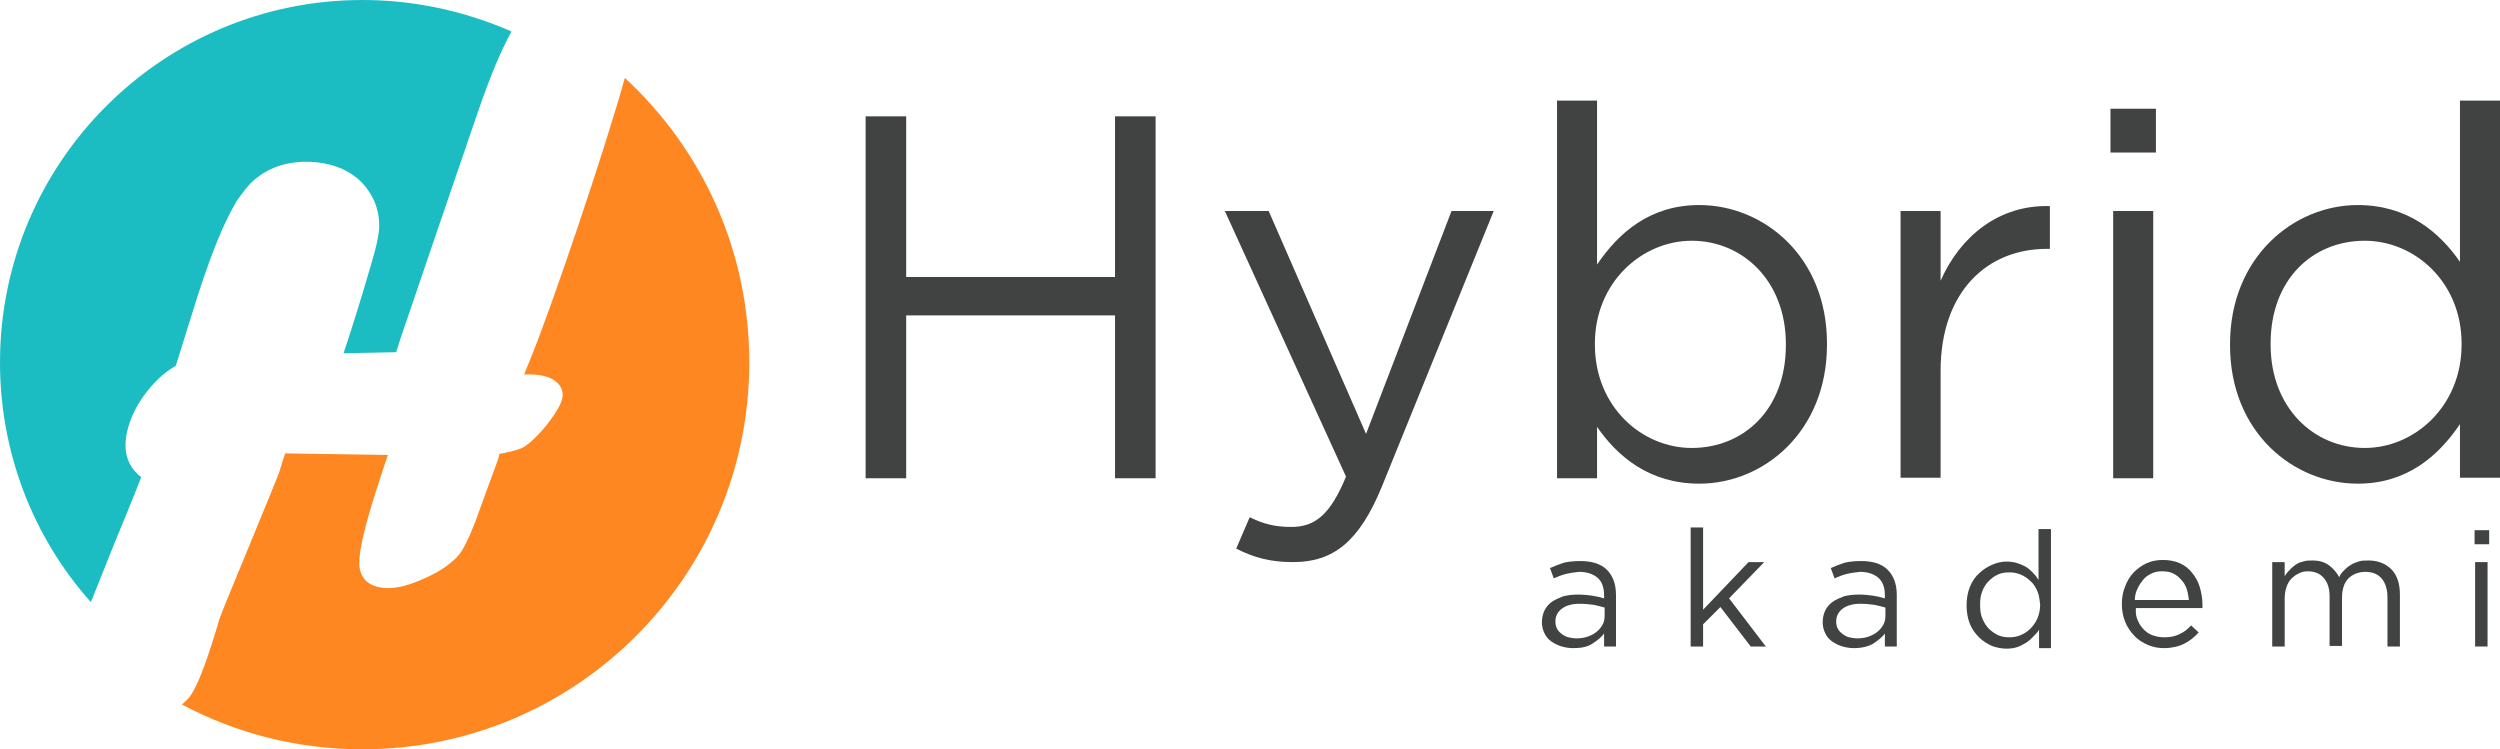
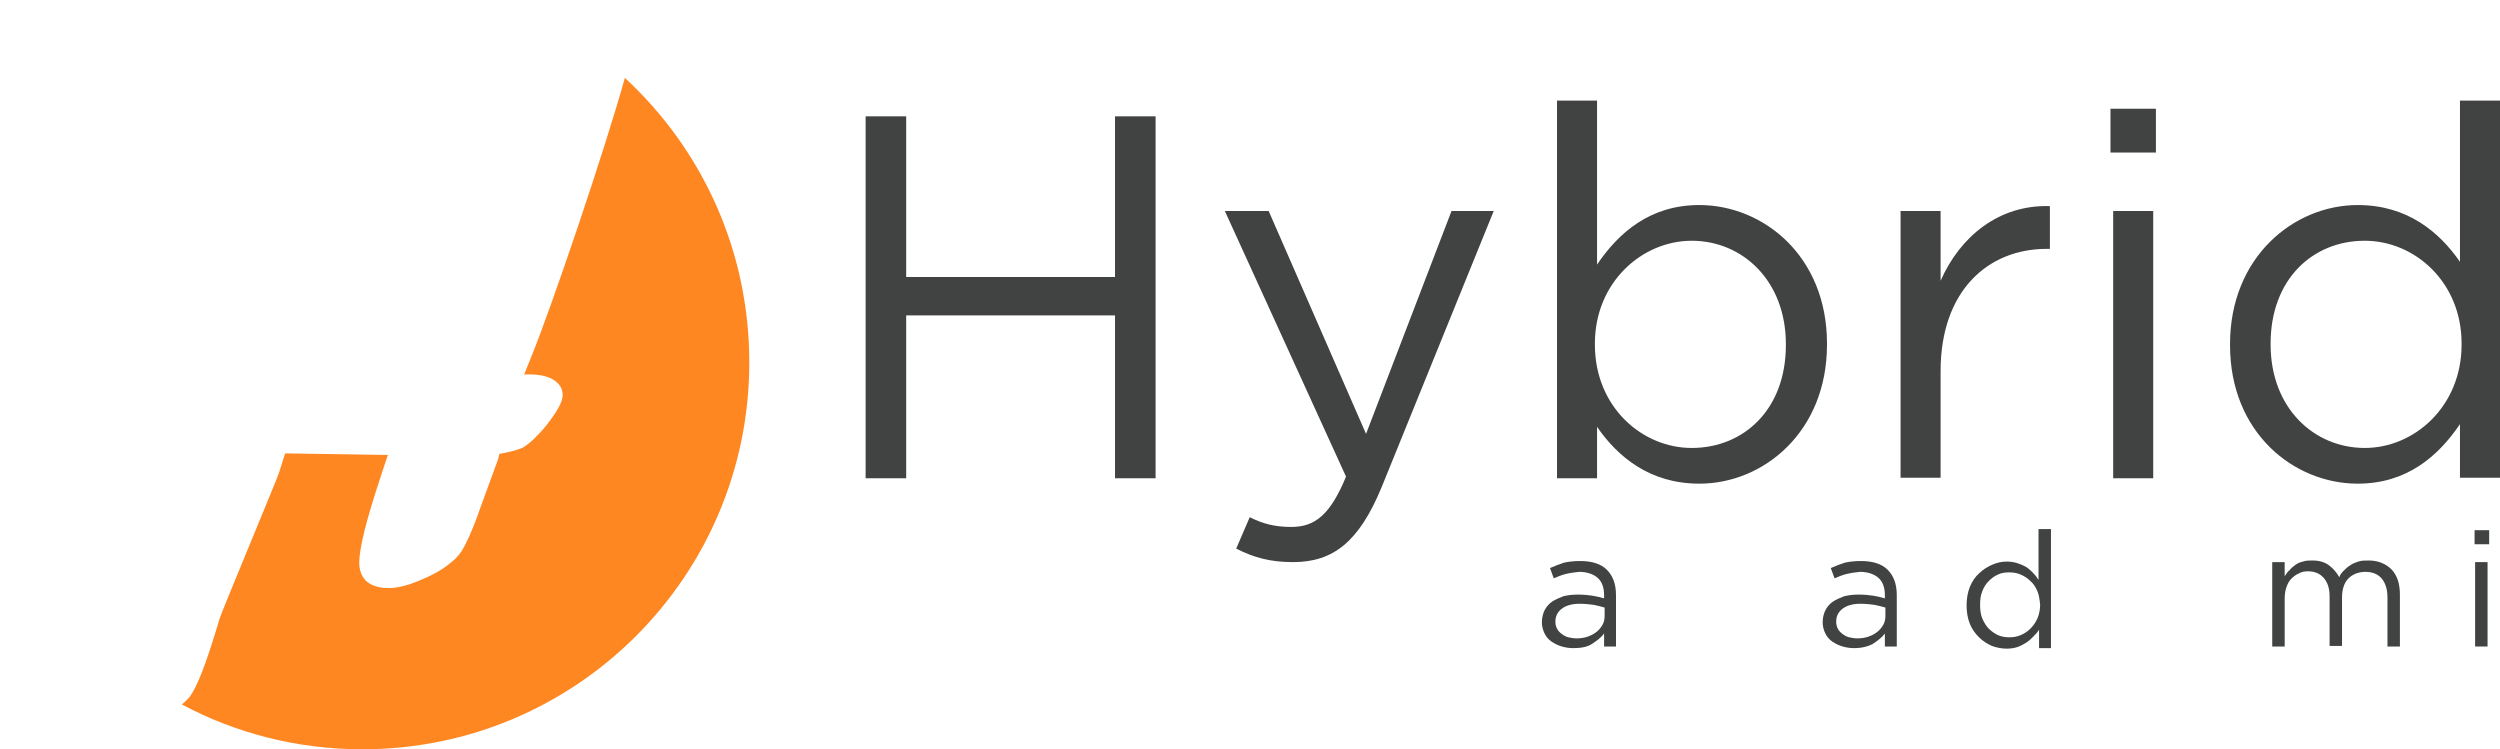
<svg xmlns="http://www.w3.org/2000/svg" id="Layer_1" x="0px" y="0px" viewBox="0 0 462.1 138.5" style="enable-background:new 0 0 462.1 138.5;" xml:space="preserve">
  <style type="text/css">	.st0{fill-rule:evenodd;clip-rule:evenodd;fill:#FF8721;}	.st1{fill-rule:evenodd;clip-rule:evenodd;fill:#1CBDC2;}	.st2{fill:#414242;}</style>
  <g>
    <g>
      <path class="st0" d="M115.5,14.4c14.2,13.1,23,31.8,23,52.6c0,39.5-32,71.5-71.5,71.5c-12.1,0-23.5-3-33.4-8.3   c0.3-0.2,0.6-0.5,0.8-0.7c0.8-0.7,1.1-1.4,1.4-1.9c1.2-2.1,2.8-6.5,4.8-13.3c0.4-1.3,10.8-26.2,11-27l1.1-3.5l19,0.3   c-0.3,0.8-0.7,2.1-1.3,3.9c-2.7,8.1-4,13.4-4,16c0,1.5,0.5,2.7,1.4,3.5c1,0.8,2.3,1.2,4,1.2c1.5,0,3.3-0.4,5.5-1.3   s4.2-1.9,5.9-3.3c0.8-0.6,1.5-1.3,2.1-2.2c0.5-0.8,1-1.8,1.5-2.9c0.5-1.2,1.2-2.8,1.9-4.9c0.8-2.1,1.5-4.2,2.3-6.3   c0.5-1.4,0.9-2.4,1.1-3l0.2-0.9c2.2-0.4,3.6-0.8,4.4-1.2c0.8-0.5,1.7-1.2,2.8-2.4c1.1-1.1,2.1-2.4,3.1-3.9s1.4-2.6,1.4-3.4   c0-1.2-0.6-2.1-1.7-2.8c-1.1-0.7-2.7-1-4.6-1c-0.1,0-0.3,0-0.4,0s-0.2,0-0.4,0.1c0.1-0.4,0.5-1.4,1.2-3.1   C102,56.7,111.9,27.4,115.5,14.4" />
-       <path class="st1" d="M63.5,65.3l9.7-0.2l0.1-0.2c0.8-2.7,1.8-5.4,2.7-8.1c1.6-4.7,3.2-9.4,4.8-14.1c2.5-7.3,5-14.6,7.5-21.9   c1-2.9,2.1-5.9,3.3-8.8c0.9-2.1,1.8-4.1,2.9-6.1V5.8C85.8,2,76.5,0,67,0C30,0,0,30,0,67c0,16.5,6,32.2,16.8,44.3   c1.4-3.5,2.8-7,4.2-10.5c1.7-4.2,3.5-8.4,5.1-12.6c-1.8-1.4-2.9-3.3-2.9-5.9c0-2.3,0.8-4.6,1.8-6.6c1.1-2.1,2.5-3.9,4.1-5.5   c1-1,2.2-1.9,3.4-2.6c0.8-2.5,1.6-5.2,2.4-7.7c2.1-6.8,5-16.1,8.6-22.3l0.1-0.2l0.1-0.2c0.8-1.1,1.6-2.2,2.5-3.2l0.1-0.1l0.1-0.1   c2.8-2.7,6.3-3.9,10.2-3.9c2.3,0,4.5,0.4,6.6,1.3c2,0.9,3.8,2.3,5,4.2c1.3,1.9,1.9,4.1,1.9,6.3c0,2.5-1.4,6.8-2.1,9.2   C66.6,55.7,65.1,60.5,63.5,65.3" />
    </g>
    <g>
      <path class="st2" d="M160,21.5h7.5v29.7h38.6V21.5h7.5v66.9h-7.5V58.3h-38.6v30.1H160V21.5z M228.5,101.4l2.5-5.8   c2.4,1.2,4.6,1.8,7.7,1.8c4.4,0,7.2-2.3,10.1-9.3L226.4,39h8.1l18,41.2L268.3,39h7.8l-20.7,51c-4.2,10.2-9,13.9-16.4,13.9   C234.9,103.9,231.8,103.1,228.5,101.4z M295.2,78.9v9.5h-7.4V18.6h7.4v30.3c4-5.9,9.8-11,18.9-11c11.8,0,23.6,9.4,23.6,25.6v0.2   c0,16.1-11.7,25.7-23.6,25.7C304.9,89.4,299,84.4,295.2,78.9z M330.1,63.8v-0.2c0-11.7-8-19.1-17.4-19.1c-9.2,0-17.9,7.7-17.9,19   v0.2c0,11.5,8.7,19.1,17.9,19.1C322.3,82.8,330.1,75.7,330.1,63.8z M351.3,39h7.4v12.9c3.6-8.2,10.8-14.1,20.2-13.8V46h-0.6   c-10.8,0-19.6,7.7-19.6,22.6v19.7h-7.4V39z M390.1,20.1h8.4v8.1h-8.4V20.1z M390.6,39h7.4v49.4h-7.4V39z M412.2,63.8v-0.2   c0-16.1,11.8-25.7,23.6-25.7c9.2,0,15.1,5,18.9,10.5V18.6h7.4v69.7h-7.4v-9.9c-4,5.9-9.8,11-18.9,11C424,89.4,412.2,80,412.2,63.8   z M455,63.7v-0.2c0-11.4-8.7-19-17.9-19c-9.6,0-17.4,7.1-17.4,19v0.2c0,11.7,8,19.1,17.4,19.1C446.3,82.8,455,75.1,455,63.7z" />
      <g>
        <path class="st2" d="M289.4,106.1c-0.8,0.2-1.5,0.5-2.2,0.8l-0.7-1.9c0.9-0.4,1.7-0.7,2.6-1c0.9-0.2,1.9-0.3,3-0.3    c2.1,0,3.8,0.5,4.9,1.6s1.7,2.6,1.7,4.7v9.5h-2.2v-2.4c-0.5,0.7-1.3,1.3-2.2,1.9s-2.1,0.8-3.5,0.8c-0.7,0-1.4-0.1-2.1-0.3    c-0.7-0.2-1.3-0.5-1.9-0.9s-1-0.9-1.3-1.5s-0.5-1.3-0.5-2.1c0-0.8,0.2-1.6,0.5-2.2s0.8-1.2,1.4-1.6s1.3-0.7,2.1-1    c0.8-0.2,1.7-0.3,2.7-0.3s1.9,0.1,2.6,0.2s1.5,0.3,2.2,0.5V110c0-1.4-0.4-2.5-1.2-3.2c-0.8-0.7-2-1.1-3.4-1.1    C291,105.8,290.2,105.9,289.4,106.1z M288.7,112.5c-0.8,0.6-1.2,1.4-1.2,2.4c0,0.5,0.1,0.9,0.3,1.3c0.2,0.4,0.5,0.7,0.9,1    s0.8,0.5,1.2,0.6c0.5,0.1,1,0.2,1.5,0.2c0.7,0,1.4-0.1,2-0.3c0.6-0.2,1.2-0.5,1.7-0.9s0.8-0.8,1.1-1.3c0.3-0.5,0.4-1.1,0.4-1.7    v-1.5c-0.6-0.2-1.2-0.3-2-0.5c-0.8-0.1-1.6-0.2-2.6-0.2C290.6,111.6,289.5,111.9,288.7,112.5z" />
      </g>
      <g>
-         <path class="st2" d="M326.4,119.5h-2.8l-5.6-7.3l-3.2,3.2v4.1h-2.3v-22h2.3v15.2l8.4-8.8h2.9l-6.5,6.7L326.4,119.5z" />
-       </g>
+         </g>
      <g>
        <path class="st2" d="M341.3,106.1c-0.8,0.2-1.5,0.5-2.2,0.8l-0.7-1.9c0.9-0.4,1.7-0.7,2.6-1c0.9-0.2,1.9-0.3,3-0.3    c2.1,0,3.8,0.5,4.9,1.6s1.7,2.6,1.7,4.7v9.5h-2.2v-2.4c-0.5,0.7-1.3,1.3-2.2,1.9c-0.9,0.5-2.1,0.8-3.5,0.8    c-0.7,0-1.4-0.1-2.1-0.3c-0.7-0.2-1.3-0.5-1.9-0.9s-1-0.9-1.3-1.5s-0.5-1.3-0.5-2.1c0-0.8,0.2-1.6,0.5-2.2s0.8-1.2,1.4-1.6    s1.3-0.7,2.1-1c0.8-0.2,1.7-0.3,2.7-0.3s1.9,0.1,2.6,0.2s1.5,0.3,2.2,0.5V110c0-1.4-0.4-2.5-1.2-3.2c-0.8-0.7-2-1.1-3.4-1.1    C342.9,105.8,342.1,105.9,341.3,106.1z M340.6,112.5c-0.8,0.6-1.2,1.4-1.2,2.4c0,0.5,0.1,0.9,0.3,1.3c0.2,0.4,0.5,0.7,0.9,1    s0.8,0.5,1.2,0.6c0.5,0.1,1,0.2,1.5,0.2c0.7,0,1.4-0.1,2-0.3c0.6-0.2,1.2-0.5,1.7-0.9s0.8-0.8,1.1-1.3c0.3-0.5,0.4-1.1,0.4-1.7    v-1.5c-0.6-0.2-1.2-0.3-2-0.5c-0.8-0.1-1.6-0.2-2.6-0.2C342.5,111.6,341.4,111.9,340.6,112.5z" />
      </g>
      <g>
        <path class="st2" d="M376.9,119.5v-3.1c-0.3,0.5-0.7,0.9-1.1,1.3s-0.8,0.8-1.3,1.1c-0.5,0.3-1,0.6-1.6,0.8    c-0.6,0.2-1.3,0.3-2,0.3c-0.9,0-1.9-0.2-2.7-0.5c-0.9-0.4-1.7-0.9-2.4-1.6c-0.7-0.7-1.3-1.5-1.7-2.5c-0.4-1-0.6-2.2-0.6-3.4    s0.2-2.4,0.6-3.4s1-1.9,1.7-2.5c0.7-0.7,1.5-1.2,2.4-1.6s1.8-0.6,2.7-0.6c0.7,0,1.4,0.1,2,0.3c0.6,0.2,1.1,0.4,1.6,0.7    c0.5,0.3,0.9,0.7,1.3,1.1s0.7,0.8,1,1.3v-9.4h2.3v22h-2.2V119.5z M376.6,109.3c-0.3-0.7-0.7-1.4-1.3-1.9    c-0.5-0.5-1.1-0.9-1.8-1.2c-0.7-0.3-1.4-0.4-2.1-0.4c-0.8,0-1.5,0.1-2.1,0.4c-0.7,0.3-1.2,0.7-1.7,1.2s-0.9,1.1-1.2,1.9    c-0.3,0.7-0.4,1.6-0.4,2.5s0.1,1.8,0.4,2.5s0.7,1.4,1.2,1.9s1.1,0.9,1.7,1.2c0.7,0.3,1.4,0.4,2.1,0.4s1.4-0.1,2.1-0.4    s1.3-0.7,1.8-1.2s1-1.2,1.3-1.9c0.3-0.7,0.5-1.6,0.5-2.5C377,110.8,376.9,110,376.6,109.3z" />
      </g>
      <g>
-         <path class="st2" d="M395.2,114.8c0.3,0.7,0.7,1.2,1.2,1.7s1.1,0.8,1.7,1s1.3,0.3,2,0.3c1.1,0,2-0.2,2.8-0.6s1.5-0.9,2.1-1.6    l1.4,1.3c-0.8,0.9-1.7,1.6-2.7,2.1s-2.3,0.8-3.7,0.8c-1.1,0-2.1-0.2-3-0.6s-1.8-0.9-2.5-1.7c-0.7-0.7-1.3-1.6-1.7-2.6    c-0.4-1-0.6-2.1-0.6-3.3c0-1.1,0.2-2.2,0.6-3.2s0.9-1.9,1.6-2.6s1.5-1.3,2.4-1.7c0.9-0.4,1.9-0.6,3-0.6s2.2,0.2,3.1,0.6    s1.7,1,2.3,1.8c0.6,0.7,1.1,1.6,1.4,2.6s0.5,2.1,0.5,3.2c0,0.1,0,0.2,0,0.3s0,0.3,0,0.4h-12.3    C394.7,113.4,394.9,114.2,395.2,114.8z M404.6,110.9c-0.1-0.7-0.2-1.4-0.4-2c-0.2-0.6-0.5-1.2-1-1.7c-0.4-0.5-0.9-0.9-1.5-1.2    c-0.6-0.3-1.3-0.4-2.1-0.4c-0.7,0-1.3,0.1-1.9,0.4s-1.1,0.6-1.5,1.1s-0.8,1-1.1,1.7c-0.3,0.6-0.5,1.3-0.5,2.1H404.6z" />
-       </g>
+         </g>
      <g>
        <path class="st2" d="M433.2,105.5c0.4-0.4,0.7-0.7,1.2-1c0.4-0.3,0.9-0.5,1.5-0.7s1.2-0.2,1.9-0.2c1.8,0,3.2,0.6,4.3,1.7    c1,1.1,1.5,2.6,1.5,4.6v9.6h-2.3v-9.1c0-1.5-0.4-2.7-1.1-3.5s-1.7-1.2-3-1.2c-0.6,0-1.1,0.1-1.7,0.3c-0.5,0.2-1,0.5-1.4,0.9    s-0.7,0.9-0.9,1.5c-0.2,0.6-0.3,1.3-0.3,2v9h-2.3v-9.2c0-1.5-0.4-2.6-1.1-3.4s-1.7-1.2-2.9-1.2c-0.6,0-1.2,0.1-1.7,0.4    c-0.5,0.2-1,0.6-1.4,1s-0.7,1-0.9,1.6c-0.2,0.6-0.3,1.3-0.3,2v8.9H420v-15.6h2.3v2.6c0.3-0.4,0.5-0.8,0.9-1.1    c0.3-0.4,0.7-0.7,1.1-1s0.9-0.5,1.4-0.6c0.5-0.2,1.1-0.2,1.7-0.2c1.3,0,2.3,0.3,3.1,0.9c0.8,0.6,1.4,1.3,1.9,2.2    C432.5,106.3,432.8,105.9,433.2,105.5z" />
      </g>
      <path class="st2" d="M457.4,98h2.7v2.6h-2.7V98z M457.5,103.9h2.3v15.6h-2.3V103.9z" />
    </g>
  </g>
</svg>